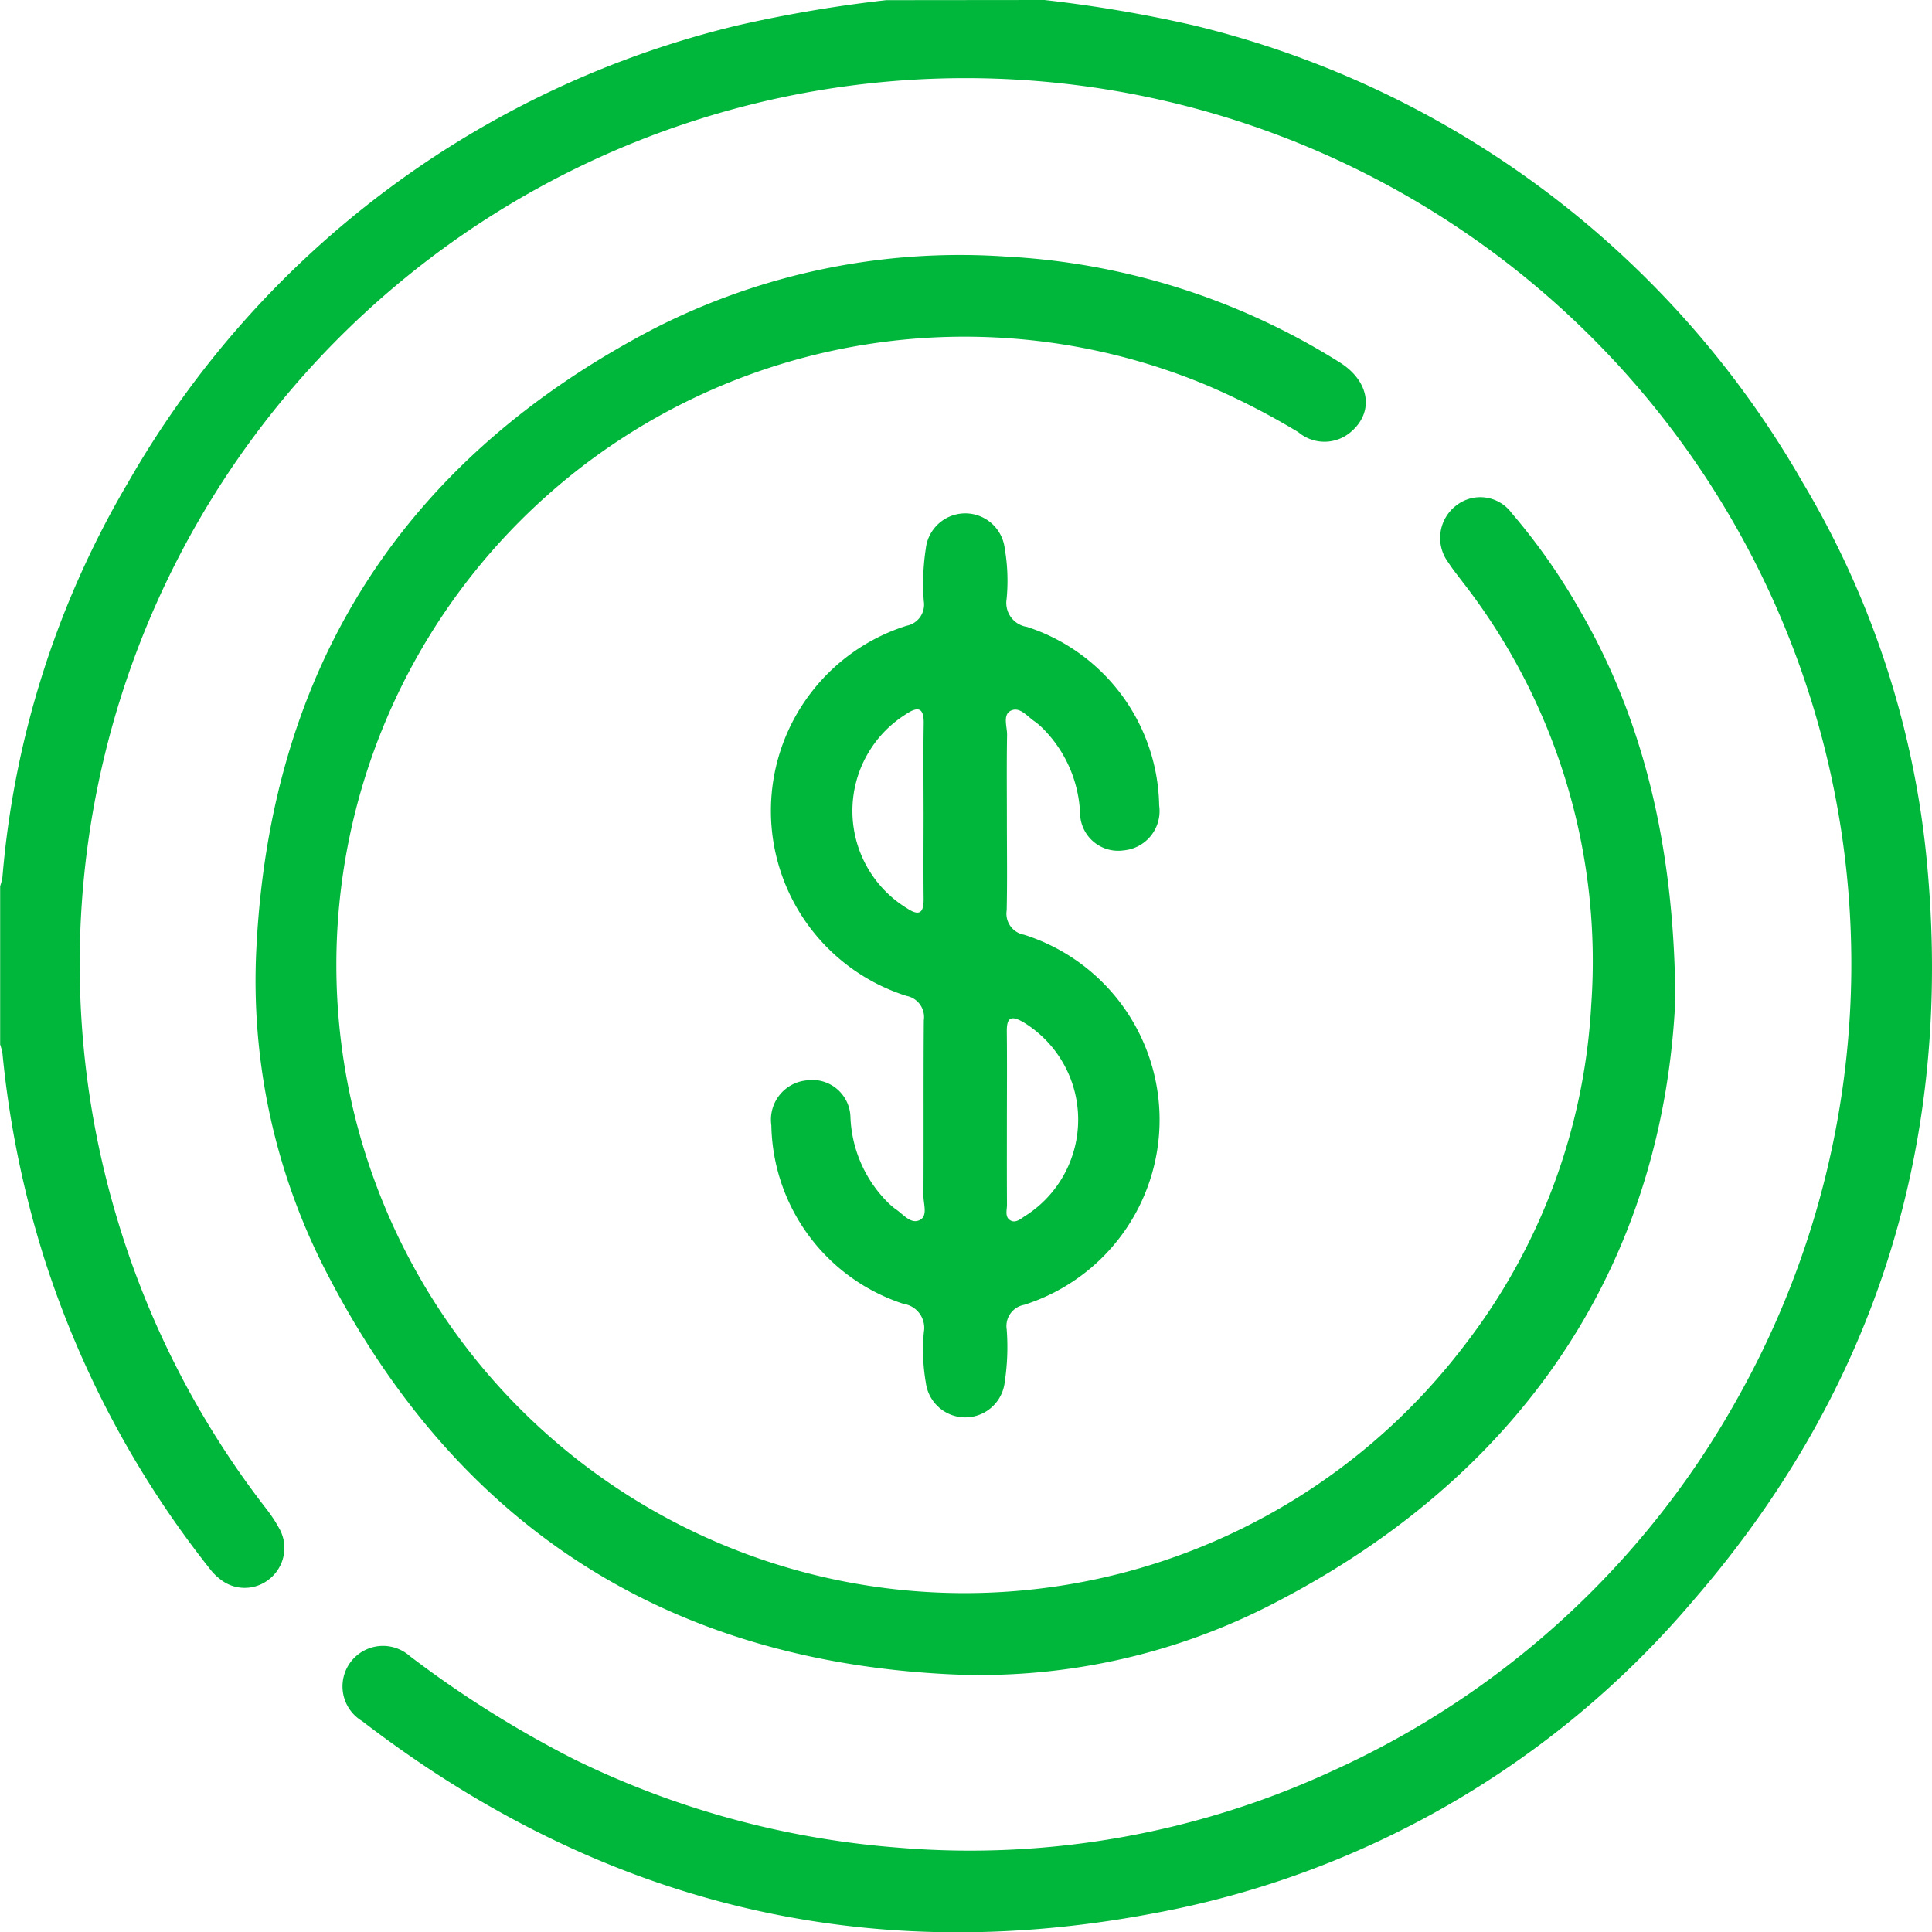
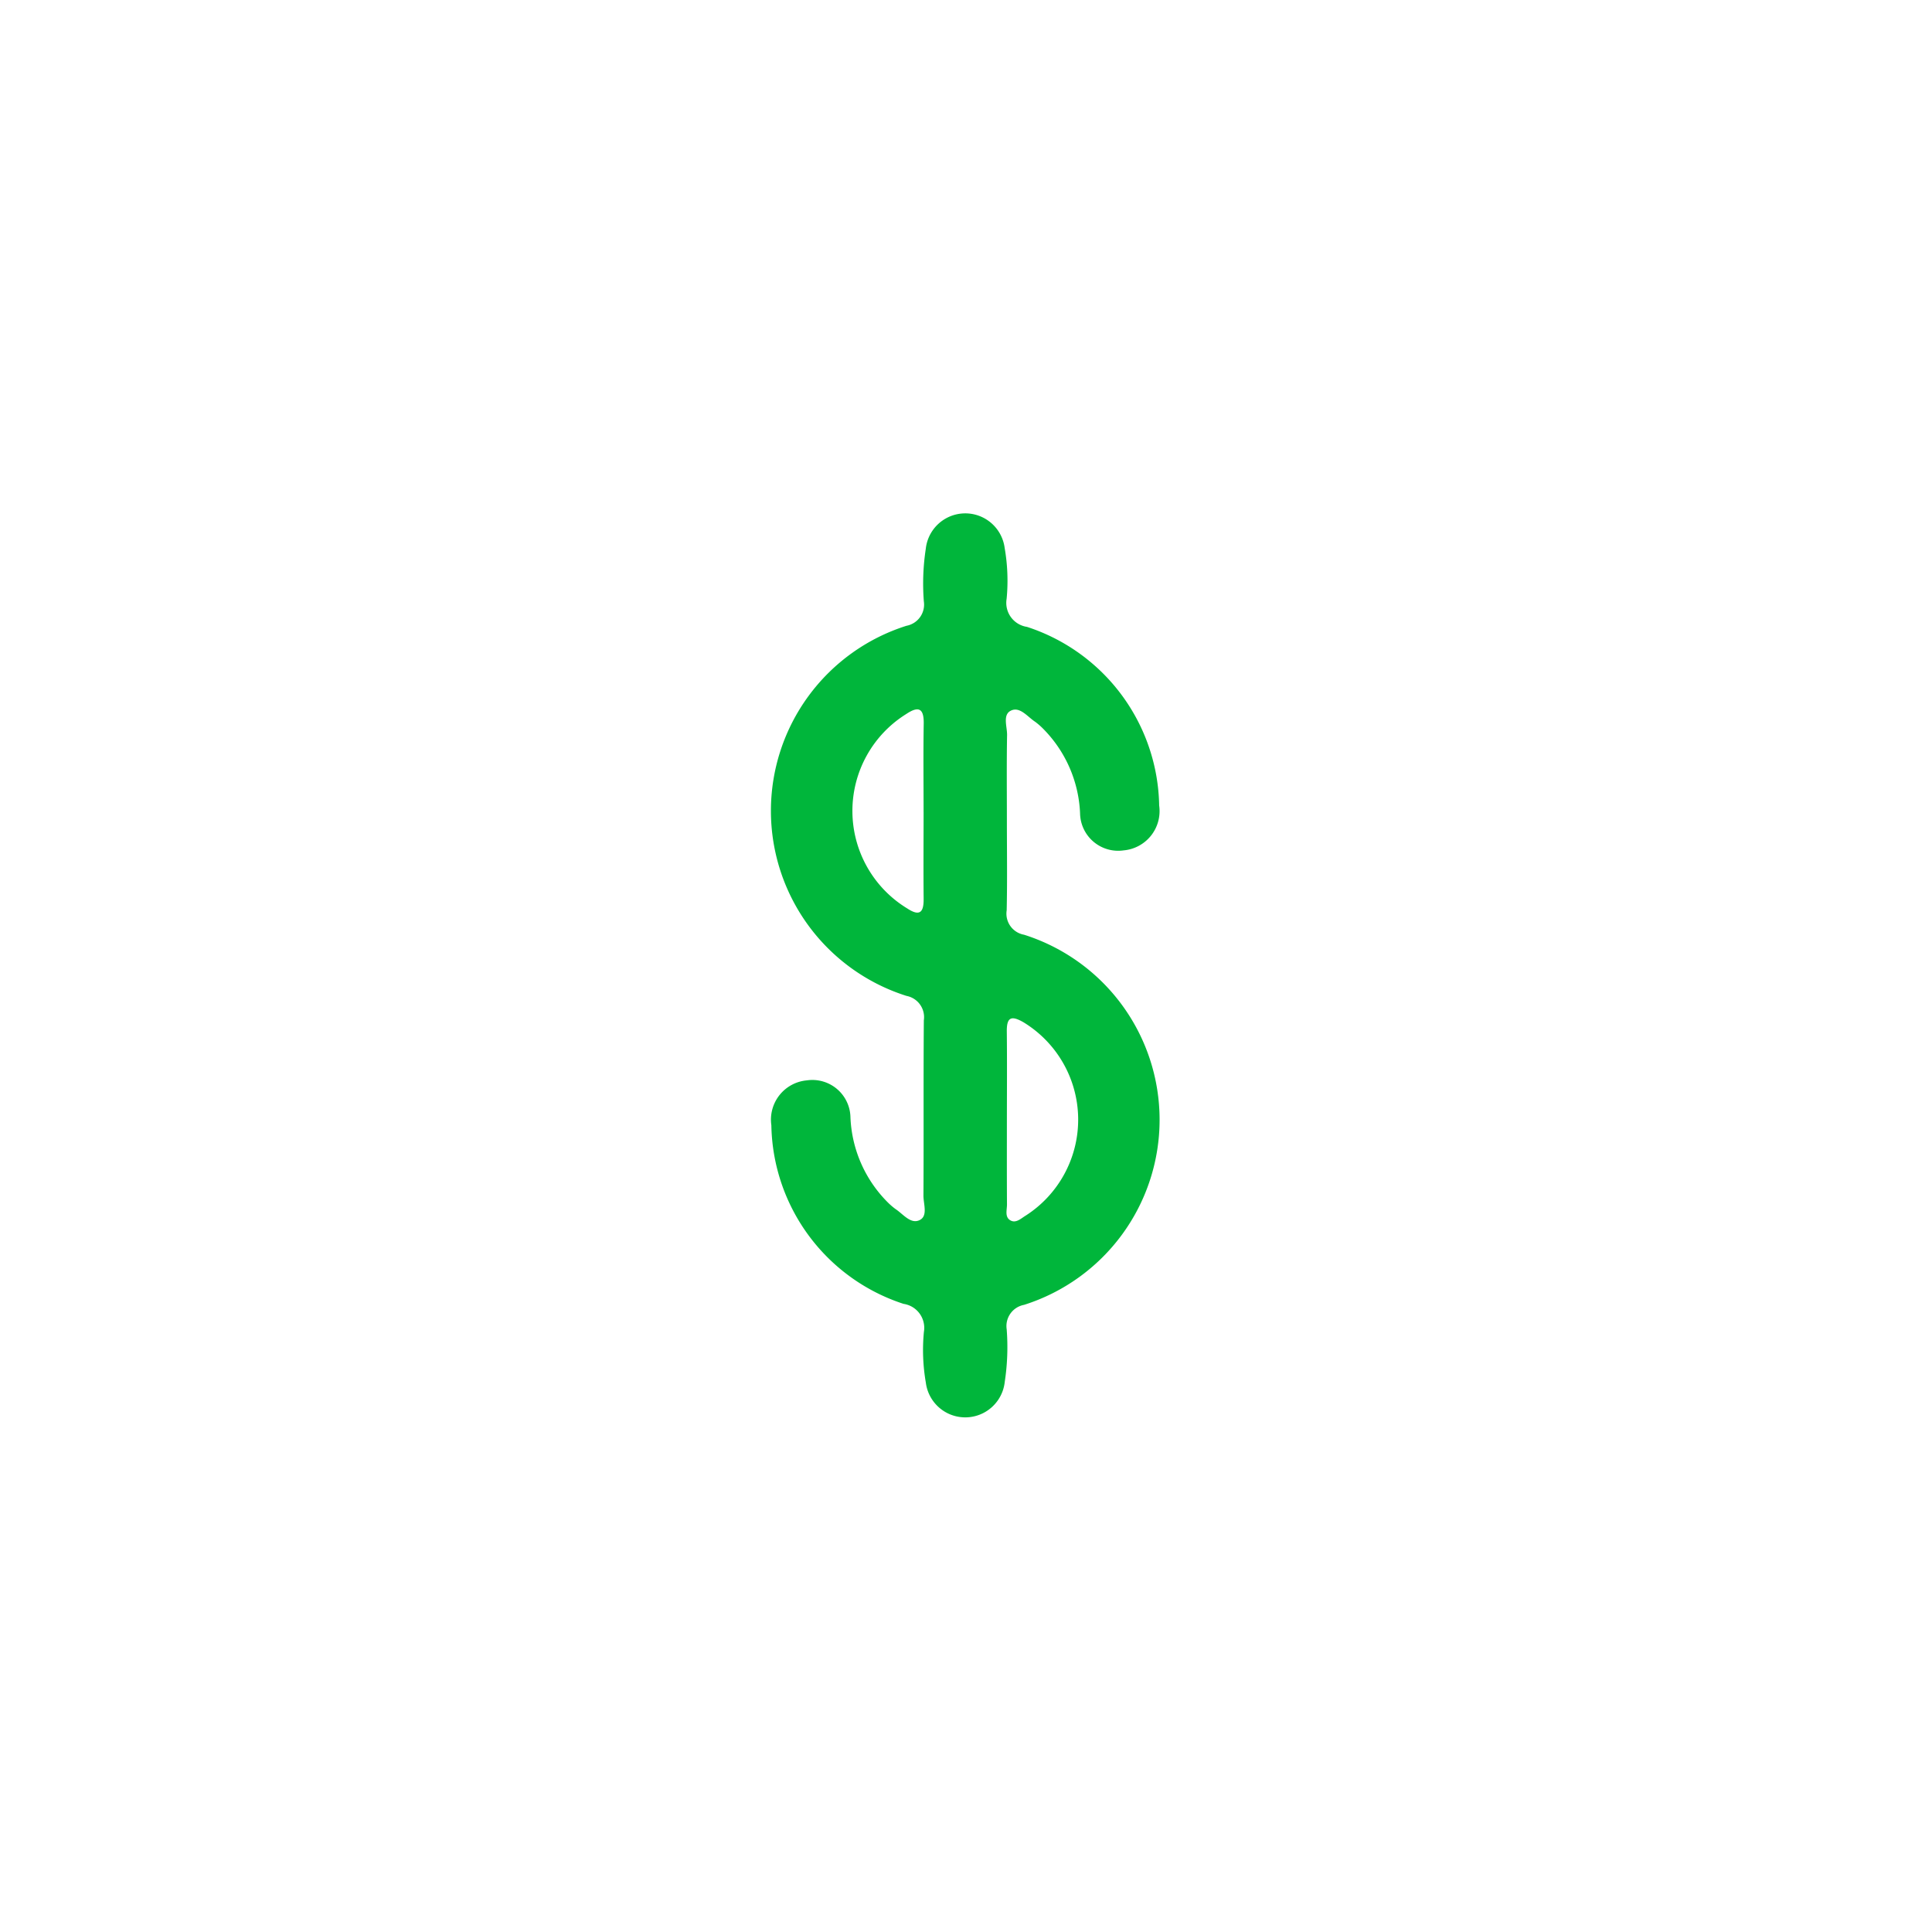
<svg xmlns="http://www.w3.org/2000/svg" width="99.361" height="99.377" viewBox="0 0 99.361 99.377">
  <g id="pricing" transform="translate(-845.529 -616.654)">
-     <path id="Path_50" data-name="Path 50" d="M899.244,616.654a69.443,69.443,0,0,1,7.624,1.292,49.438,49.438,0,0,1,31.382,23.539,46.6,46.6,0,0,1,6.365,19.37c1.4,14.4-2.537,27.2-12.034,38.147a47.717,47.717,0,0,1-27.843,16.076c-14.969,2.813-28.514-.635-40.581-9.908a2.082,2.082,0,1,1,2.455-3.34,55.387,55.387,0,0,0,8.439,5.3,45.755,45.755,0,0,0,16.62,4.543,44.393,44.393,0,0,0,22.45-3.973,45.1,45.1,0,0,0,20.759-19.118,45.556,45.556,0,1,0-83.4-9.5,45.576,45.576,0,0,0,7.7,15.111,7.545,7.545,0,0,1,.745,1.131,2.045,2.045,0,0,1-.539,2.537,2.011,2.011,0,0,1-2.592-.038,2.521,2.521,0,0,1-.412-.409,50.432,50.432,0,0,1-8.555-15.974,51.5,51.5,0,0,1-2.17-10.6,3.081,3.081,0,0,0-.12-.468v-8.144a2.973,2.973,0,0,0,.118-.467,47.673,47.673,0,0,1,6.47-20.308,49.373,49.373,0,0,1,31.364-23.5,69.634,69.634,0,0,1,7.619-1.291Z" transform="translate(0 0)" fill="#00b63b" />
-     <path id="Path_51" data-name="Path 51" d="M931.023,667.406c-.6,12.858-7.164,24.019-20.47,30.948a32.806,32.806,0,0,1-17.134,3.727c-14.391-.789-24.99-7.655-31.657-20.446a32.656,32.656,0,0,1-3.71-16.944c.738-14.434,7.585-25.079,20.406-31.78a34.571,34.571,0,0,1,18.1-3.73,35.785,35.785,0,0,1,17.186,5.433c1.564.969,1.812,2.564.581,3.6a2.083,2.083,0,0,1-2.692,0,37.606,37.606,0,0,0-4.74-2.425A32.308,32.308,0,1,0,920.163,685.2a31.429,31.429,0,0,0,6.535-17.517,31.762,31.762,0,0,0-6.6-21.747c-.254-.336-.521-.662-.746-1.015a2.1,2.1,0,0,1,.407-2.938,2.005,2.005,0,0,1,2.854.4,31.686,31.686,0,0,1,3.549,5.078C929.243,652.785,930.975,659.246,931.023,667.406Z" transform="translate(0.666 0.665)" fill="#00b63b" />
    <path id="Path_52" data-name="Path 52" d="M895.305,657.482c0,1.552.024,3.1-.01,4.653a1.1,1.1,0,0,0,.892,1.255,9.983,9.983,0,0,1,0,19.036,1.108,1.108,0,0,0-.892,1.257,11.879,11.879,0,0,1-.1,2.706,2.043,2.043,0,0,1-4.058.036,9.8,9.8,0,0,1-.1-2.607,1.246,1.246,0,0,0-1.045-1.443,9.838,9.838,0,0,1-6.8-9.188,2.027,2.027,0,0,1,1.828-2.307,1.959,1.959,0,0,1,2.24,1.9,6.554,6.554,0,0,0,1.879,4.334,3.566,3.566,0,0,0,.437.383c.394.257.783.8,1.248.566.429-.215.187-.827.19-1.257.018-3.005-.005-6.01.02-9.014a1.112,1.112,0,0,0-.892-1.256,9.982,9.982,0,0,1,0-19.035,1.109,1.109,0,0,0,.892-1.258,11.867,11.867,0,0,1,.1-2.7,2.043,2.043,0,0,1,4.058-.036,9.791,9.791,0,0,1,.1,2.607,1.247,1.247,0,0,0,1.045,1.443,9.838,9.838,0,0,1,6.8,9.188,2.027,2.027,0,0,1-1.828,2.307,1.959,1.959,0,0,1-2.24-1.9,6.559,6.559,0,0,0-1.879-4.335,3.549,3.549,0,0,0-.436-.382c-.394-.258-.784-.8-1.249-.566-.429.215-.182.826-.19,1.257C895.289,654.573,895.305,656.028,895.305,657.482Zm-4.284-.394c0-1.516-.019-3.033.007-4.548.014-.794-.261-.928-.9-.5a5.87,5.87,0,0,0,.055,10c.635.416.848.208.841-.492C891.009,660.056,891.021,658.572,891.022,657.088Zm4.284,15.825c0,1.451-.005,2.9.005,4.356,0,.277-.121.632.167.806s.547-.088.787-.234a5.863,5.863,0,0,0-.108-9.95c-.626-.36-.863-.261-.855.473C895.318,669.88,895.307,671.4,895.305,672.913Z" transform="translate(2.007 1.336)" fill="#00b63b" />
  </g>
</svg>